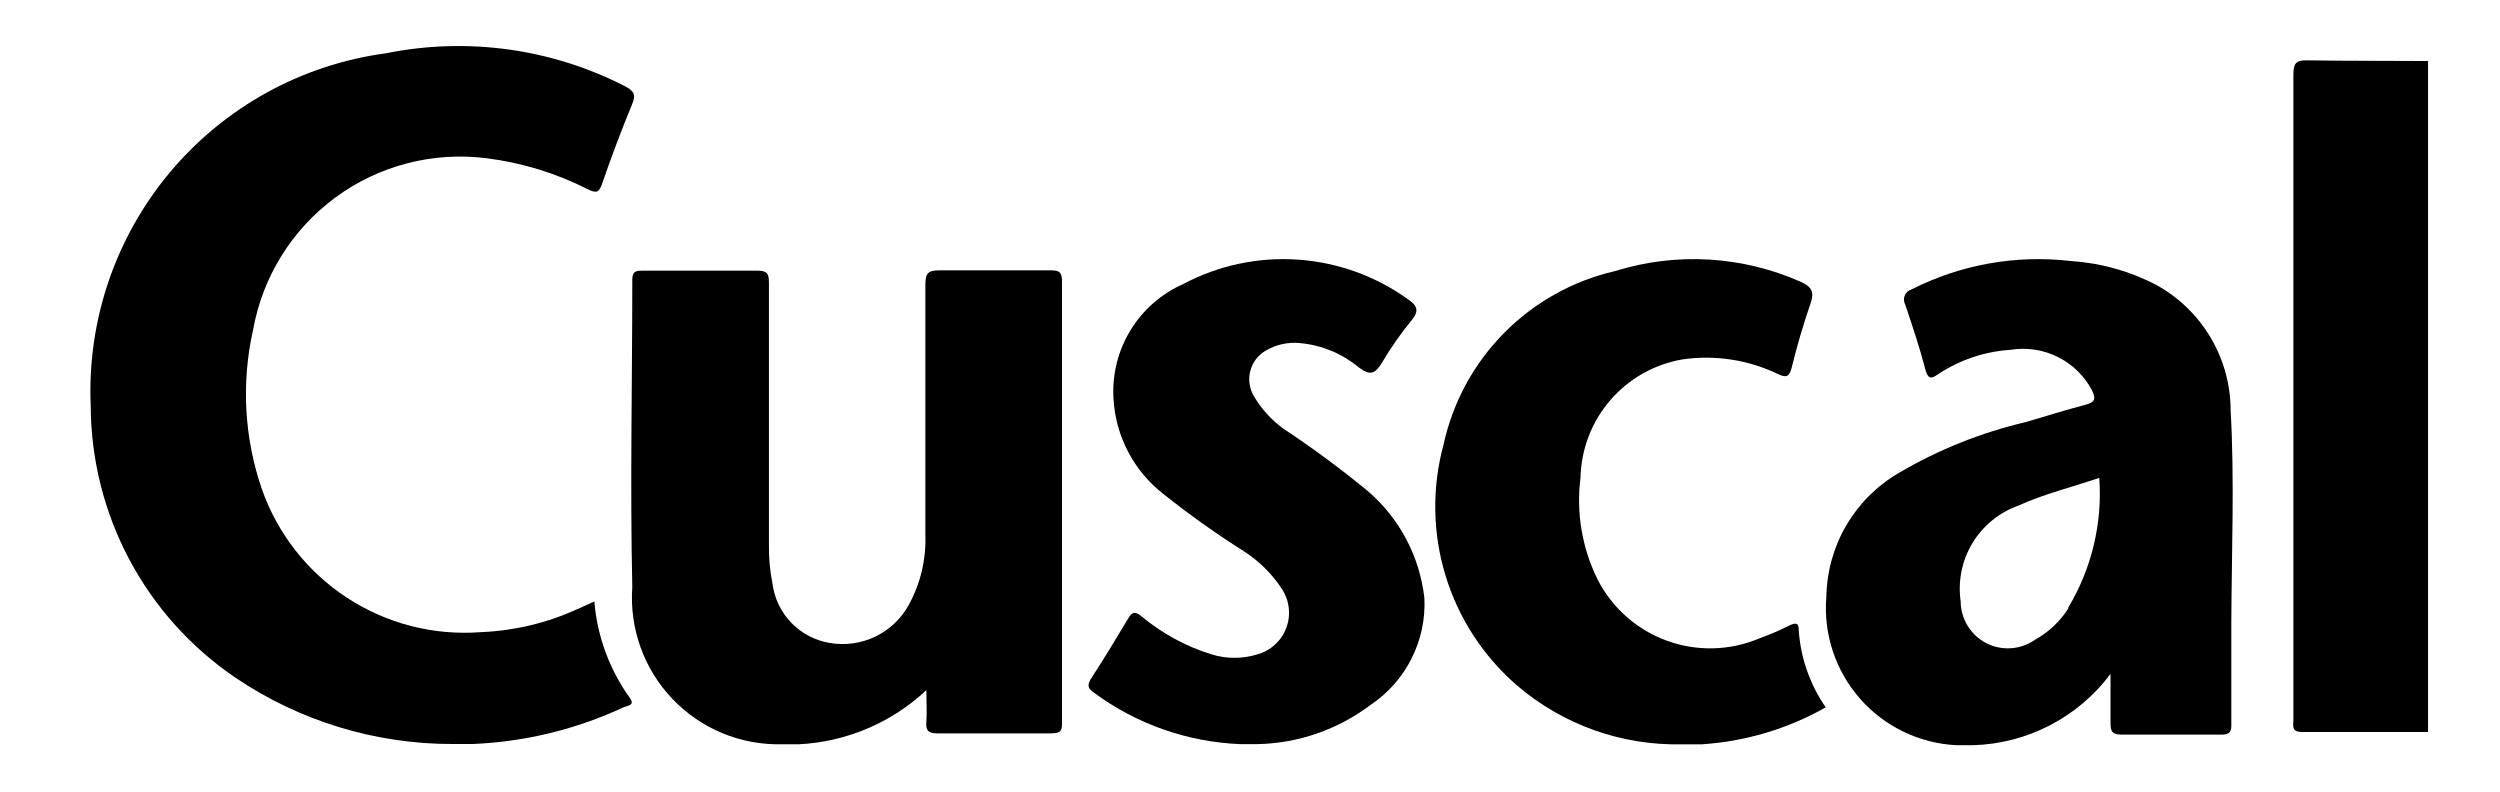
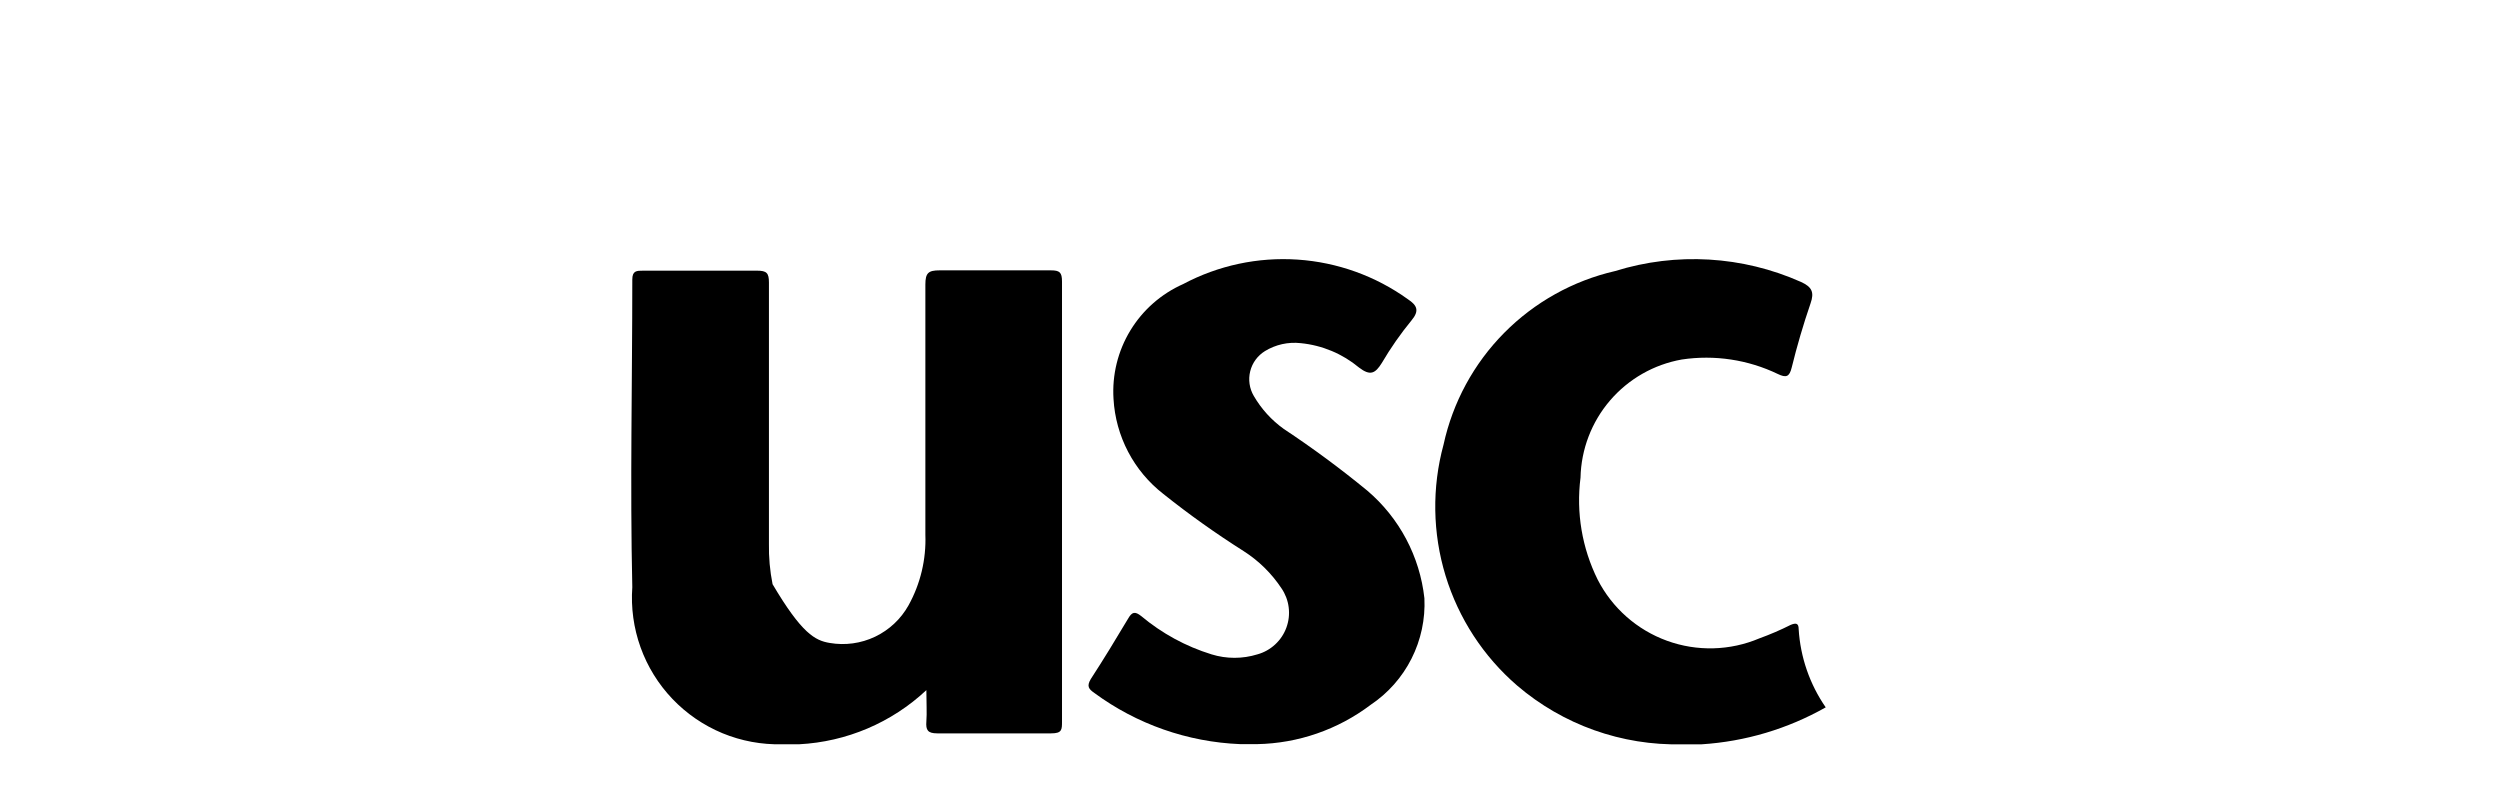
<svg xmlns="http://www.w3.org/2000/svg" width="101" height="32" viewBox="0 0 101 32" fill="none">
  <g clip-path="url(#clip0_138_84339)">
-     <path d="M19.092 30.058H18.305C15.18 30.067 12.123 29.138 9.532 27.392C7.731 26.175 6.256 24.537 5.233 22.62C4.211 20.703 3.673 18.565 3.665 16.392C3.518 12.957 4.661 9.592 6.869 6.957C9.077 4.322 12.191 2.608 15.598 2.152C18.874 1.49 22.278 1.96 25.252 3.485C25.598 3.672 25.705 3.805 25.545 4.192C25.105 5.259 24.692 6.352 24.318 7.445C24.185 7.819 24.052 7.792 23.745 7.645C22.463 6.995 21.078 6.571 19.652 6.392C17.491 6.119 15.308 6.686 13.554 7.976C11.799 9.266 10.608 11.181 10.225 13.325C9.745 15.454 9.865 17.674 10.572 19.738C11.202 21.549 12.413 23.099 14.017 24.148C15.621 25.198 17.527 25.686 19.438 25.538C20.784 25.483 22.107 25.166 23.332 24.605L24.012 24.299C24.127 25.707 24.625 27.058 25.452 28.205C25.665 28.498 25.345 28.512 25.212 28.565C23.291 29.464 21.21 29.971 19.092 30.058Z" fill="black" />
-     <path d="M32.279 30.069H31.599C30.773 30.089 29.952 29.937 29.188 29.622C28.425 29.306 27.736 28.834 27.166 28.236C26.596 27.639 26.157 26.928 25.878 26.151C25.599 25.373 25.486 24.546 25.545 23.722C25.452 19.575 25.545 15.442 25.545 11.295C25.545 10.935 25.719 10.935 25.985 10.935C27.514 10.935 29.048 10.935 30.585 10.935C30.972 10.935 31.065 11.028 31.065 11.415C31.065 14.935 31.065 18.442 31.065 21.962C31.055 22.512 31.104 23.062 31.212 23.602C31.292 24.192 31.56 24.741 31.975 25.168C32.39 25.595 32.931 25.878 33.519 25.975C34.142 26.083 34.783 25.995 35.354 25.723C35.925 25.45 36.397 25.007 36.705 24.455C37.187 23.584 37.422 22.597 37.385 21.602C37.385 18.229 37.385 14.868 37.385 11.495C37.385 11.028 37.505 10.922 37.959 10.922C39.452 10.922 40.959 10.922 42.452 10.922C42.812 10.922 42.905 11.002 42.905 11.375C42.905 17.295 42.905 23.22 42.905 29.148C42.905 29.482 42.905 29.628 42.465 29.628C40.937 29.628 39.403 29.628 37.865 29.628C37.479 29.628 37.399 29.495 37.425 29.148C37.452 28.802 37.425 28.389 37.425 27.882C36.022 29.196 34.199 29.971 32.279 30.069Z" fill="black" />
+     <path d="M32.279 30.069H31.599C30.773 30.089 29.952 29.937 29.188 29.622C28.425 29.306 27.736 28.834 27.166 28.236C26.596 27.639 26.157 26.928 25.878 26.151C25.599 25.373 25.486 24.546 25.545 23.722C25.452 19.575 25.545 15.442 25.545 11.295C25.545 10.935 25.719 10.935 25.985 10.935C27.514 10.935 29.048 10.935 30.585 10.935C30.972 10.935 31.065 11.028 31.065 11.415C31.065 14.935 31.065 18.442 31.065 21.962C31.055 22.512 31.104 23.062 31.212 23.602C32.39 25.595 32.931 25.878 33.519 25.975C34.142 26.083 34.783 25.995 35.354 25.723C35.925 25.45 36.397 25.007 36.705 24.455C37.187 23.584 37.422 22.597 37.385 21.602C37.385 18.229 37.385 14.868 37.385 11.495C37.385 11.028 37.505 10.922 37.959 10.922C39.452 10.922 40.959 10.922 42.452 10.922C42.812 10.922 42.905 11.002 42.905 11.375C42.905 17.295 42.905 23.22 42.905 29.148C42.905 29.482 42.905 29.628 42.465 29.628C40.937 29.628 39.403 29.628 37.865 29.628C37.479 29.628 37.399 29.495 37.425 29.148C37.452 28.802 37.425 28.389 37.425 27.882C36.022 29.196 34.199 29.971 32.279 30.069Z" fill="black" />
    <path d="M68.746 30.07H67.959C65.521 30.128 63.146 29.283 61.293 27.697C59.929 26.52 58.927 24.982 58.401 23.26C57.875 21.537 57.846 19.701 58.319 17.964C58.69 16.257 59.539 14.691 60.767 13.45C61.995 12.208 63.551 11.341 65.253 10.95C67.725 10.181 70.394 10.337 72.759 11.39C73.199 11.59 73.306 11.804 73.146 12.257C72.853 13.11 72.599 13.977 72.386 14.844C72.293 15.23 72.159 15.27 71.826 15.11C70.621 14.53 69.269 14.326 67.946 14.524C66.817 14.724 65.793 15.309 65.046 16.179C64.3 17.049 63.878 18.151 63.853 19.297C63.672 20.709 63.914 22.142 64.546 23.417C65.134 24.564 66.135 25.447 67.347 25.887C68.558 26.327 69.892 26.293 71.079 25.79C71.512 25.633 71.935 25.451 72.346 25.244C72.546 25.164 72.666 25.164 72.666 25.417C72.735 26.551 73.113 27.643 73.759 28.577C72.222 29.447 70.508 29.958 68.746 30.07Z" fill="black" />
    <path d="M50.786 30.063H50.106C47.98 29.978 45.927 29.258 44.213 27.997C43.986 27.837 43.893 27.73 44.066 27.436C44.586 26.637 45.08 25.823 45.573 24.997C45.733 24.716 45.853 24.69 46.106 24.89C46.941 25.589 47.906 26.115 48.946 26.436C49.55 26.623 50.196 26.623 50.8 26.436C51.067 26.362 51.312 26.225 51.516 26.036C51.72 25.848 51.876 25.614 51.971 25.353C52.066 25.092 52.098 24.813 52.063 24.538C52.029 24.262 51.929 23.999 51.773 23.77C51.373 23.166 50.851 22.652 50.24 22.263C49.119 21.553 48.037 20.784 47 19.956C46.409 19.497 45.924 18.917 45.577 18.255C45.23 17.592 45.028 16.863 44.986 16.116C44.925 15.148 45.161 14.184 45.664 13.355C46.167 12.525 46.913 11.87 47.8 11.476C49.22 10.722 50.823 10.38 52.427 10.488C54.032 10.597 55.574 11.151 56.88 12.09C57.24 12.33 57.36 12.543 57.026 12.943C56.582 13.484 56.181 14.059 55.826 14.663C55.56 15.09 55.36 15.196 54.906 14.85C54.236 14.292 53.414 13.948 52.546 13.863C52.044 13.807 51.538 13.92 51.106 14.183C50.808 14.366 50.593 14.658 50.509 14.997C50.424 15.336 50.476 15.695 50.653 15.996C50.958 16.522 51.372 16.977 51.866 17.33C53.033 18.102 54.159 18.935 55.24 19.823C56.535 20.925 57.36 22.48 57.546 24.17C57.586 25.014 57.406 25.854 57.025 26.609C56.645 27.363 56.075 28.007 55.373 28.476C54.05 29.477 52.444 30.033 50.786 30.063Z" fill="black" />
-     <path d="M98.093 2.465C98.093 2.612 98.093 2.758 98.093 2.905V29.572C96.4 29.572 94.693 29.572 92.999 29.572C92.559 29.572 92.653 29.305 92.653 29.065V19.198C92.653 13.803 92.653 8.412 92.653 3.025C92.653 2.572 92.746 2.425 93.213 2.438C94.879 2.465 96.466 2.452 98.093 2.465Z" fill="black" />
-     <path d="M90.118 16.586C90.117 15.547 89.837 14.527 89.306 13.634C88.776 12.74 88.016 12.005 87.105 11.506C86.038 10.95 84.866 10.623 83.665 10.546C81.452 10.286 79.212 10.685 77.225 11.693C77.164 11.711 77.108 11.742 77.06 11.785C77.013 11.827 76.976 11.88 76.952 11.939C76.927 11.998 76.917 12.061 76.92 12.125C76.923 12.188 76.941 12.25 76.971 12.306C77.265 13.173 77.558 14.053 77.798 14.973C77.905 15.319 78.025 15.306 78.278 15.133C79.155 14.545 80.172 14.2 81.225 14.133C81.876 14.026 82.545 14.127 83.136 14.421C83.727 14.716 84.211 15.188 84.518 15.773C84.665 16.093 84.665 16.239 84.278 16.346C83.465 16.559 82.651 16.813 81.838 17.053C80.028 17.477 78.292 18.174 76.691 19.119C75.82 19.631 75.095 20.359 74.586 21.233C74.077 22.106 73.801 23.095 73.785 24.106C73.723 24.848 73.811 25.594 74.044 26.301C74.276 27.007 74.649 27.66 75.139 28.22C75.629 28.78 76.227 29.235 76.897 29.559C77.567 29.883 78.295 30.069 79.038 30.106H79.718C80.8 30.075 81.861 29.799 82.821 29.3C83.781 28.802 84.617 28.093 85.265 27.226C85.265 28.013 85.265 28.559 85.265 29.213C85.265 29.586 85.358 29.679 85.731 29.679C87.065 29.679 88.398 29.679 89.731 29.679C90.091 29.679 90.158 29.559 90.145 29.239C90.145 27.906 90.145 26.573 90.145 25.159C90.158 22.253 90.278 19.413 90.118 16.586ZM83.558 24.586C83.224 25.108 82.766 25.538 82.225 25.839C81.94 26.042 81.605 26.163 81.256 26.188C80.907 26.214 80.558 26.143 80.247 25.983C79.936 25.823 79.675 25.581 79.493 25.283C79.31 24.985 79.213 24.642 79.211 24.293C79.093 23.478 79.261 22.647 79.686 21.942C80.112 21.237 80.769 20.701 81.545 20.426C82.571 19.959 83.665 19.693 84.811 19.306C84.942 21.14 84.504 22.97 83.558 24.546V24.586Z" fill="black" />
  </g>
  <defs>
    <clipPath id="clip0_138_84339">
      <rect width="100" height="32" fill="white" transform="translate(0.879)" />
    </clipPath>
  </defs>
</svg>